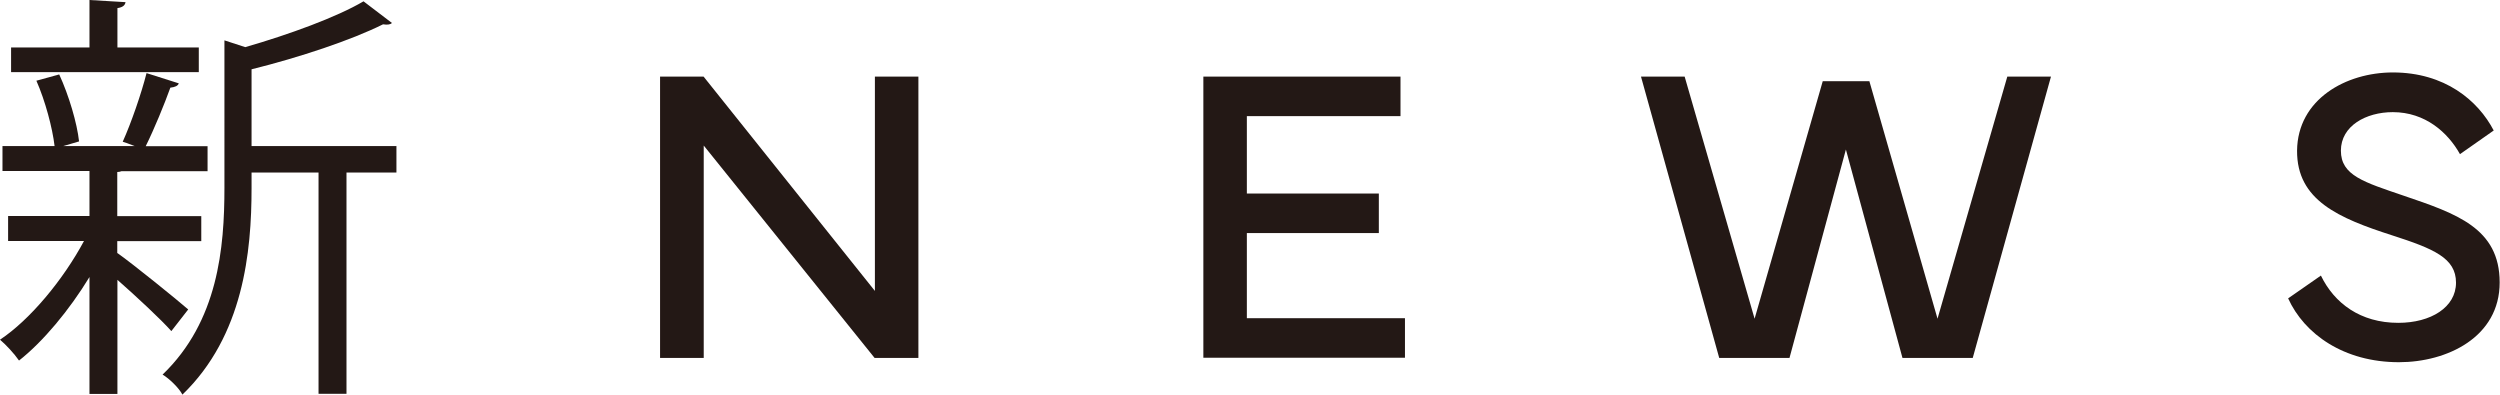
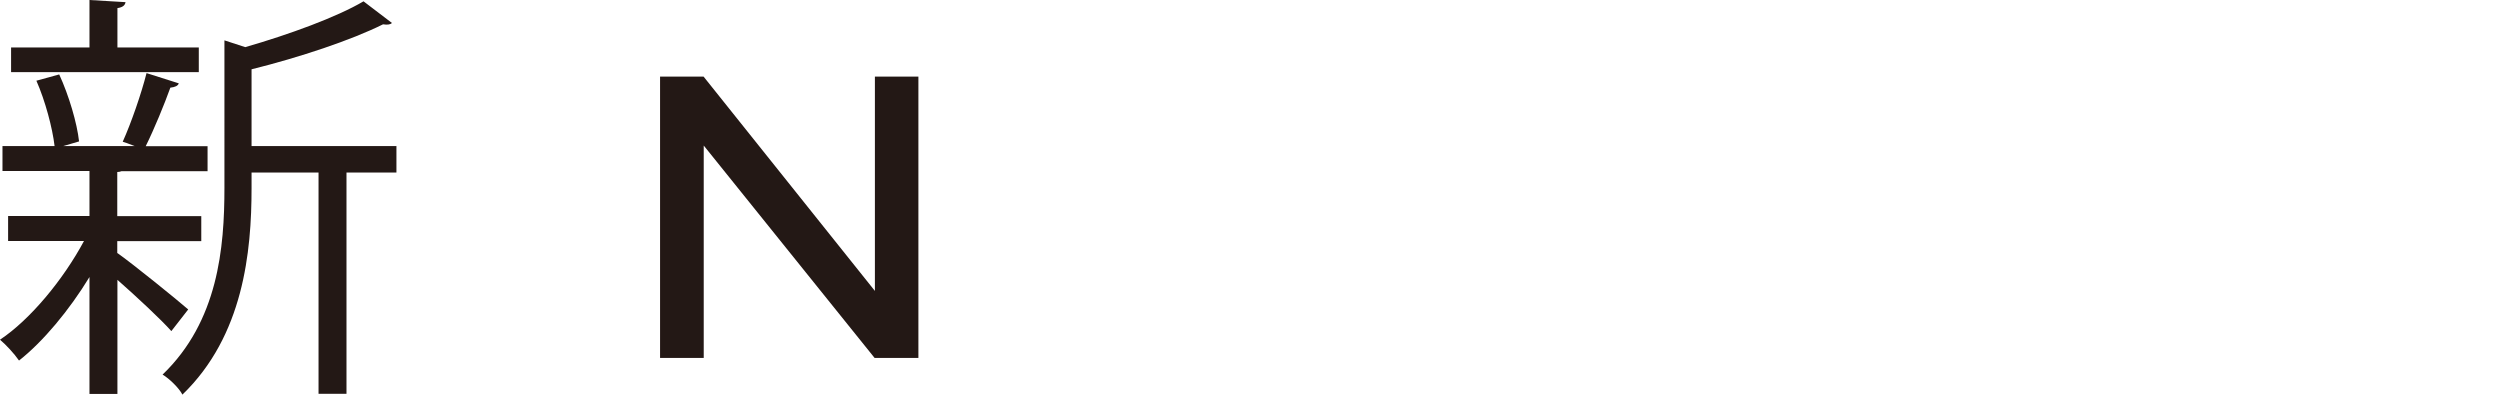
<svg xmlns="http://www.w3.org/2000/svg" id="_レイヤー_2" width="53.32mm" height="8.42mm" viewBox="0 0 151.16 23.87">
  <defs>
    <style>.cls-1{fill:#231815;}</style>
  </defs>
  <g id="_レイヤー_1-2">
    <path class="cls-1" d="m7.1,15.3c.95.67,3.64,2.85,4.28,3.41l-1.02,1.31c-.59-.67-2.1-2.08-3.26-3.1v6.9h-1.69v-7.07c-1.23,2.02-2.82,3.92-4.26,5.05-.28-.41-.8-.97-1.15-1.26,1.82-1.21,3.82-3.62,5.08-5.97H.49v-1.51h4.92v-2.72H.15v-1.51h3.15c-.13-1.1-.56-2.72-1.1-3.95l1.38-.38c.59,1.28,1.08,2.95,1.2,4.05l-.95.28h4.31c-.33-.13-.69-.26-.72-.26.51-1.13,1.13-2.92,1.44-4.15l1.95.62c-.05.15-.23.23-.51.26-.36,1-.97,2.49-1.49,3.54h3.74v1.51h-5.2c-.08.03-.15.05-.26.05v2.67h5.08v1.51h-5.08v.74ZM12.02,2.87v1.49H.67v-1.49h4.74V0l2.18.13c-.03.18-.15.31-.49.36v2.38h4.92Zm11.95,5.95v1.61h-3.02v13.38h-1.69v-13.38h-4.05v.95c0,3.84-.49,8.92-4.18,12.48-.2-.39-.79-.97-1.2-1.21,3.36-3.23,3.74-7.66,3.74-11.3V2.44l1.26.41c2.67-.77,5.54-1.82,7.15-2.77l1.72,1.31c-.08.08-.25.13-.54.08-1.9.95-5.05,2-7.95,2.72v4.64h8.77Z" />
    <path class="cls-1" d="m39.91,21.64V4.63h2.63l10.36,12.96V4.63h2.63v17.01h-2.65l-10.33-12.84v12.84h-2.63Z" />
-     <path class="cls-1" d="m72.76,4.63h11.92v2.39h-9.29v4.68h7.98v2.39h-7.98v5.15h9.56v2.39h-12.19V4.63Z" />
-     <path class="cls-1" d="m101.86,4.63l4.23,14.64,4.12-14.36h2.82l4.12,14.36,4.22-14.64h2.64l-4.73,17.01h-4.25l-3.42-12.6-3.41,12.6h-4.25l-4.73-17.01h2.63Z" />
-     <path class="cls-1" d="m140.33,16.66c.81,1.67,2.38,2.86,4.68,2.86,1.97,0,3.49-.94,3.49-2.43s-1.35-2.05-3.86-2.86c-3.23-1.04-5.77-2.12-5.75-5.12.03-3.11,2.96-4.73,5.79-4.73,3.14,0,5.15,1.69,6.1,3.51l-2.04,1.43c-.73-1.31-2.1-2.54-4.06-2.54-1.62,0-3.14.83-3.14,2.33s1.39,1.9,3.79,2.72c3.17,1.08,5.81,1.95,5.81,5.25s-3.17,4.82-6.09,4.82c-3.33,0-5.72-1.7-6.7-3.86l1.97-1.37Z" />
  </g>
</svg>